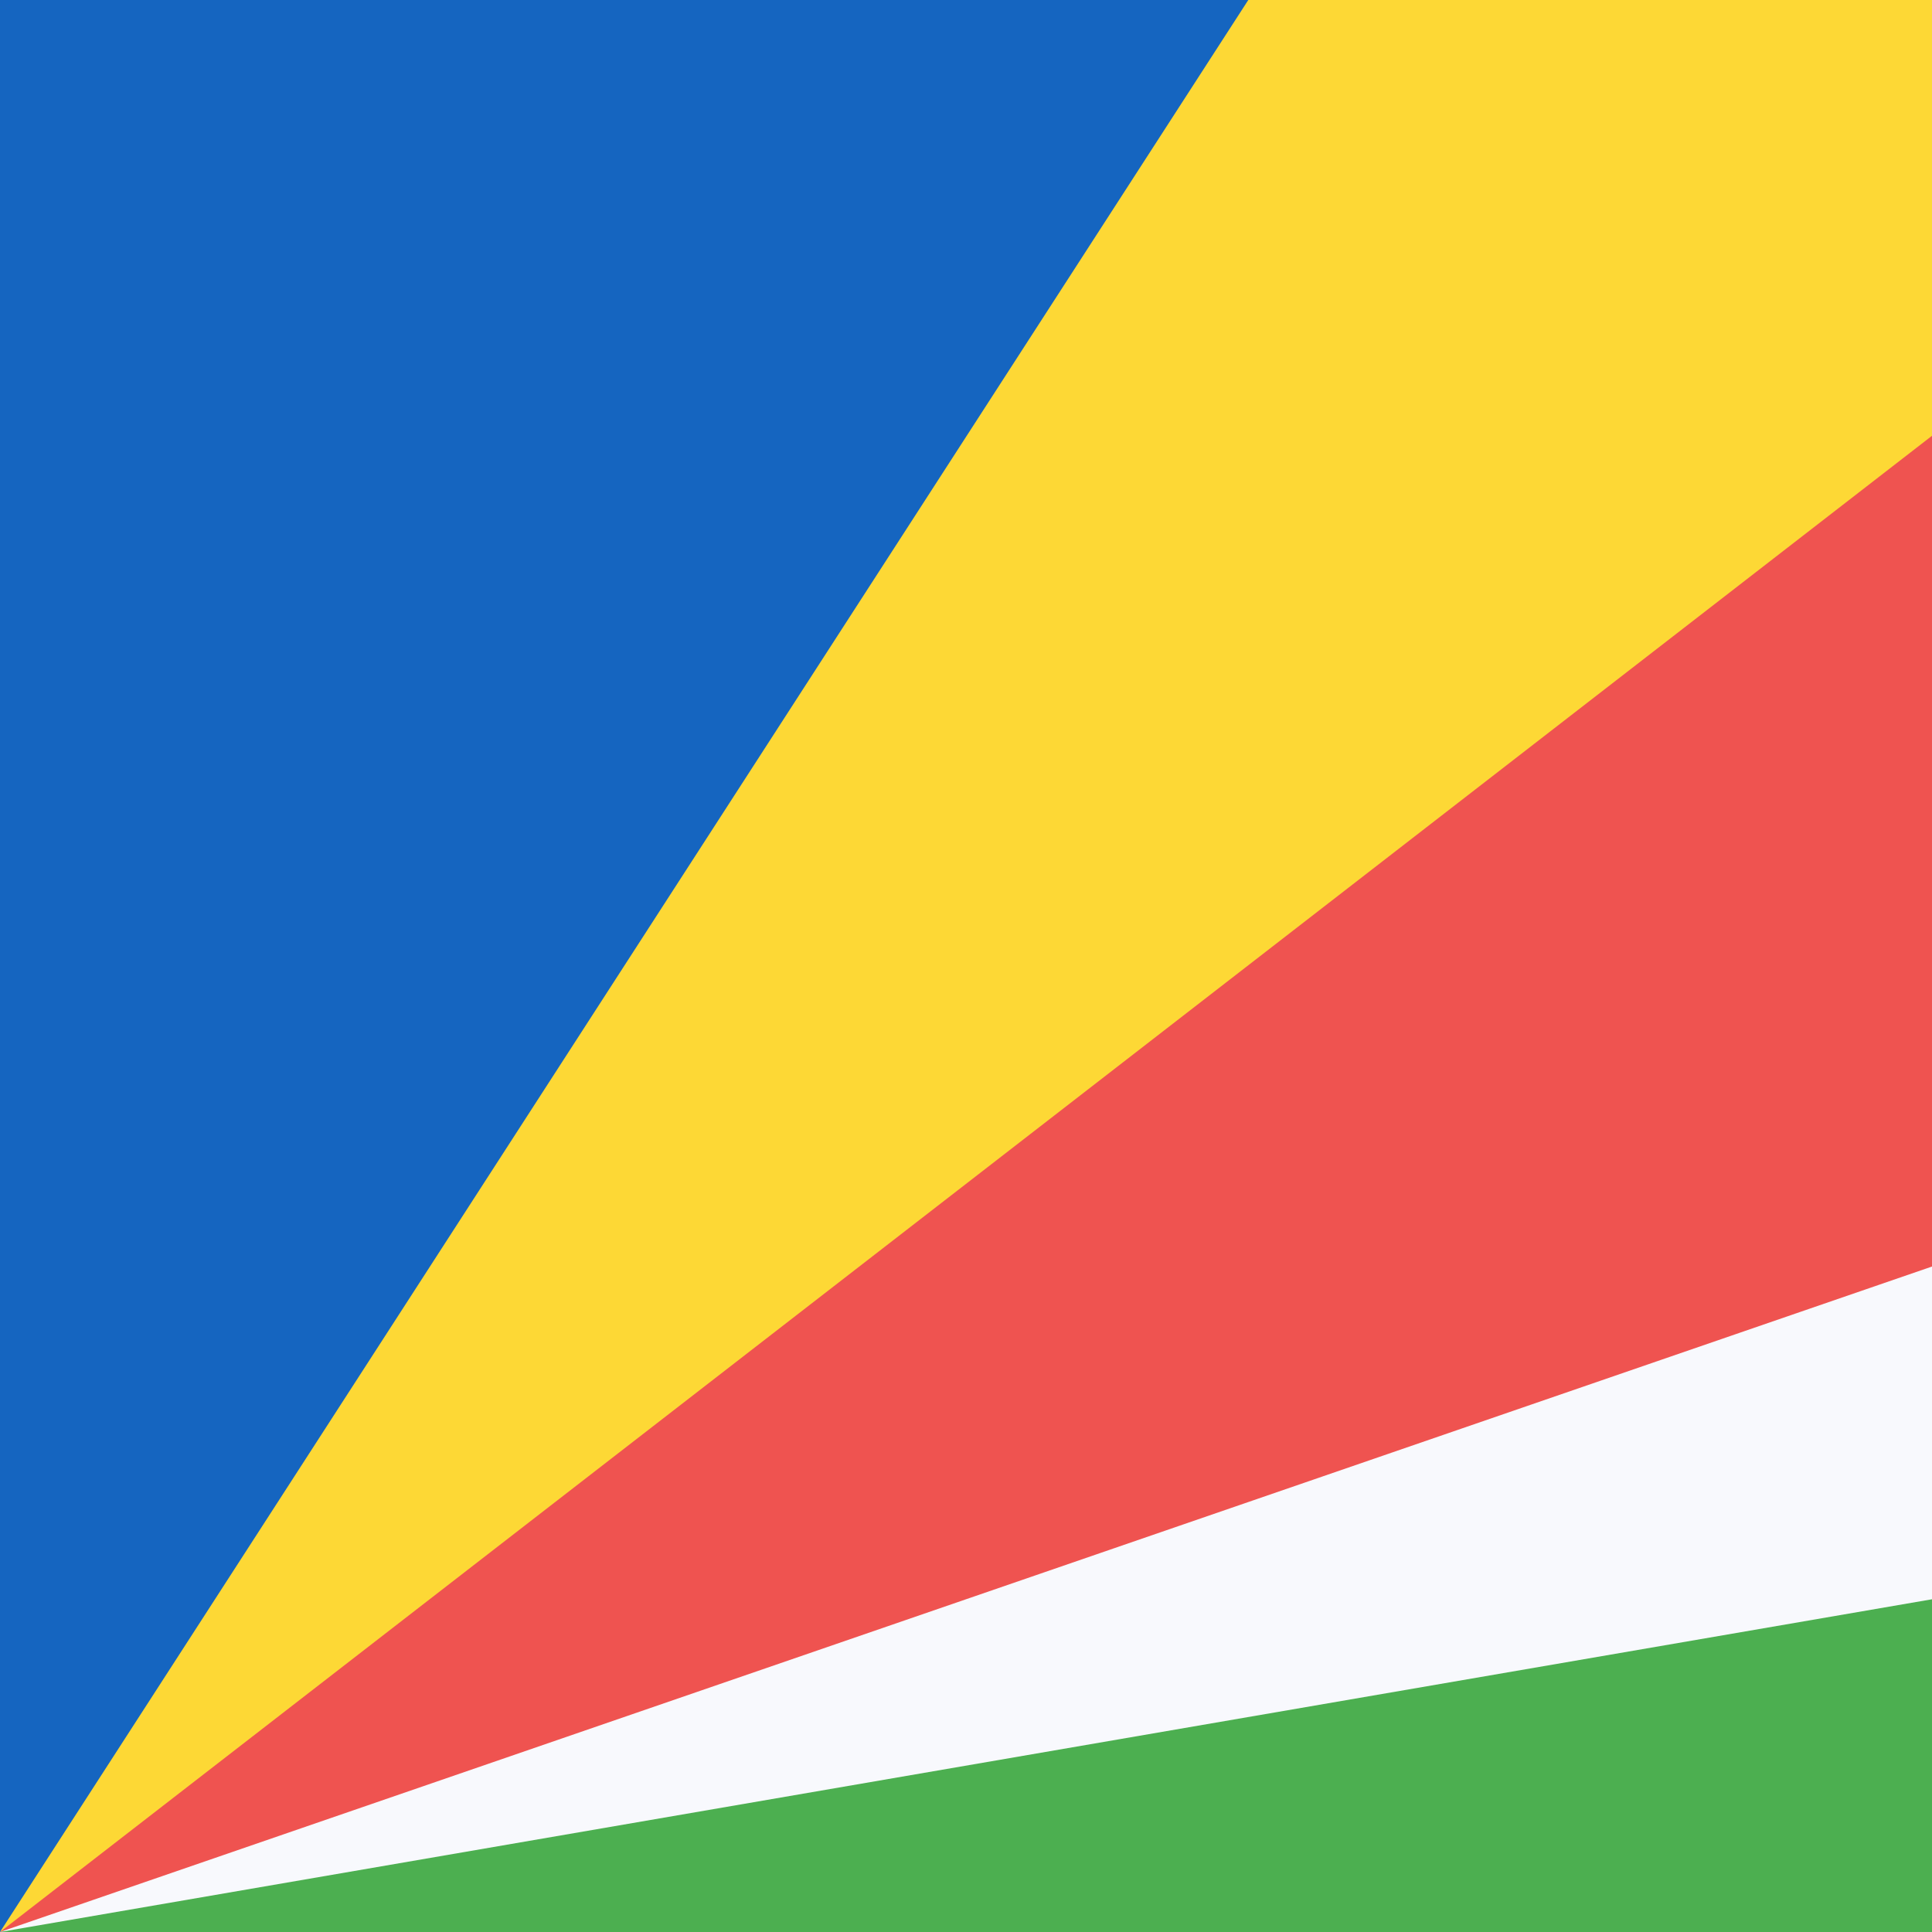
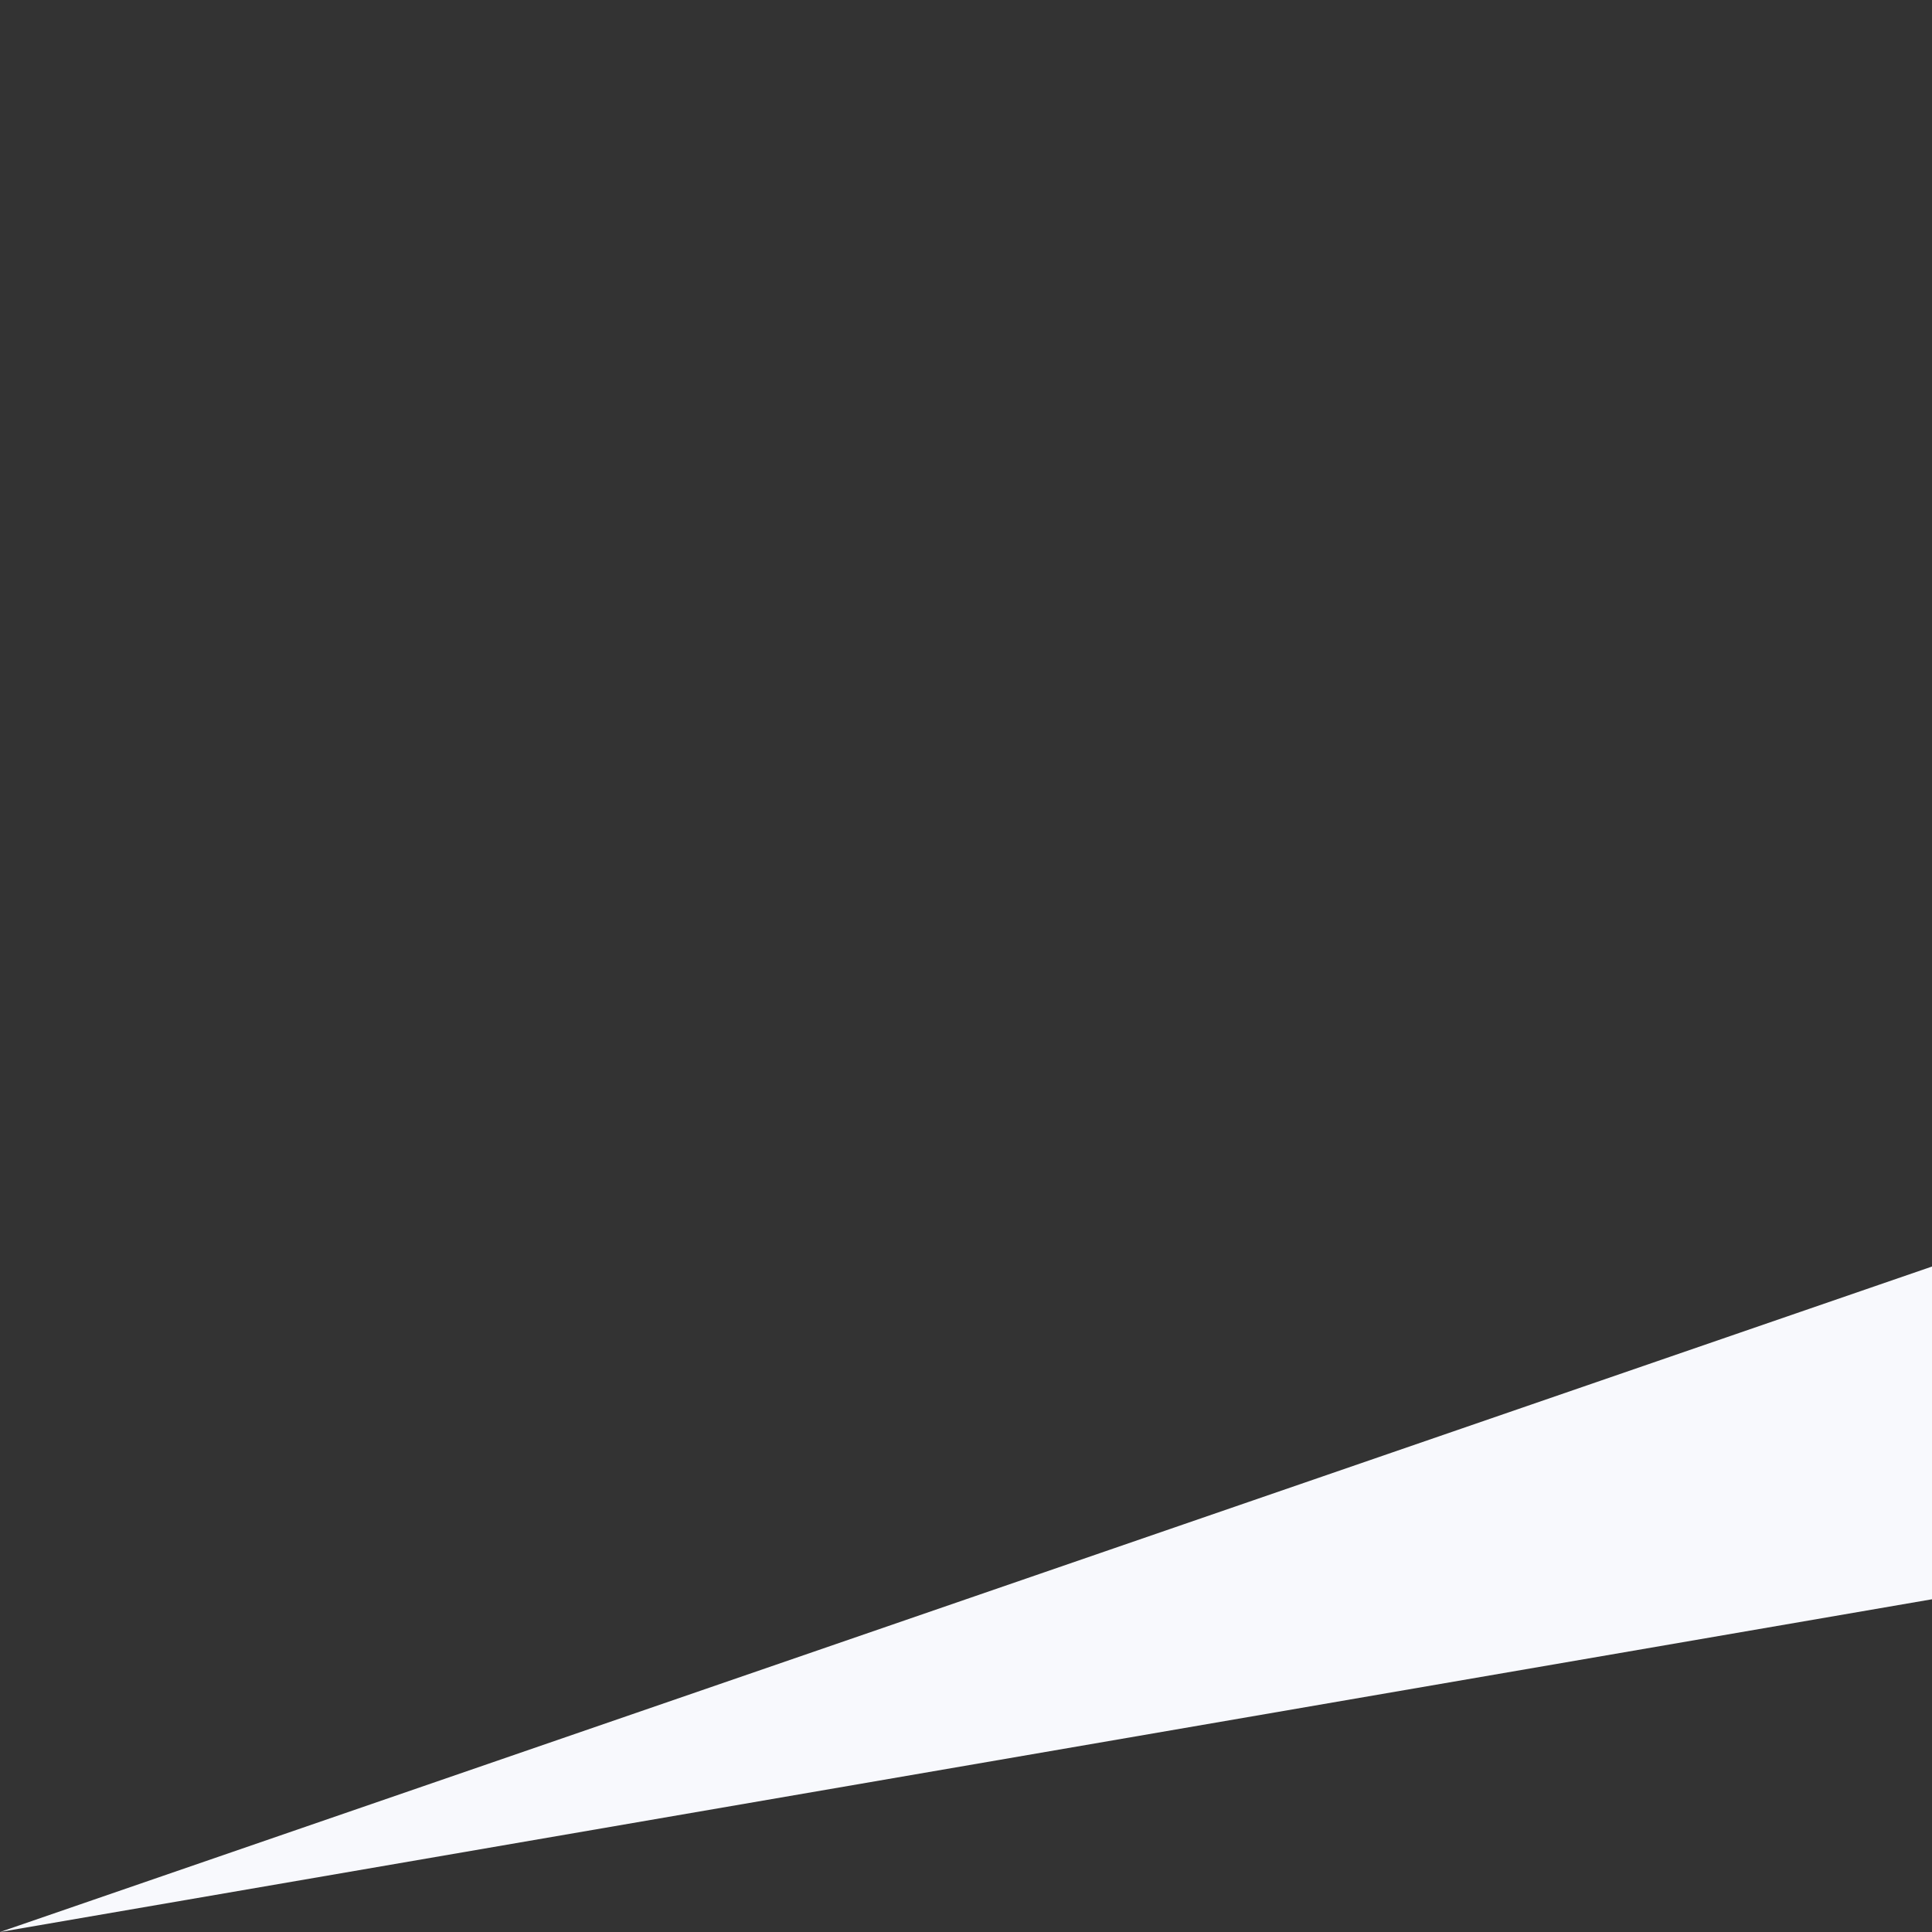
<svg xmlns="http://www.w3.org/2000/svg" width="18" height="18">
  <rect width="100%" height="100%" fill="#333333" stroke="none" />
-   <path fill="#1565c0" d="M0 0v18h.5L12.13 0Z" />
-   <path fill="#ef5350" d="m0 18 4.2-1.1L18 12.3V3.56L1.3 16.6Z" />
-   <path fill="#4caf50" d="M0 18h18v-3.6L4.2 16.9Z" />
-   <path fill="#FDD835" d="M11.63 0 0 18 18 4.06V0z" />
  <path fill="#F8F9FD" d="m0 18 18-3.1v-3.1z" />
</svg>